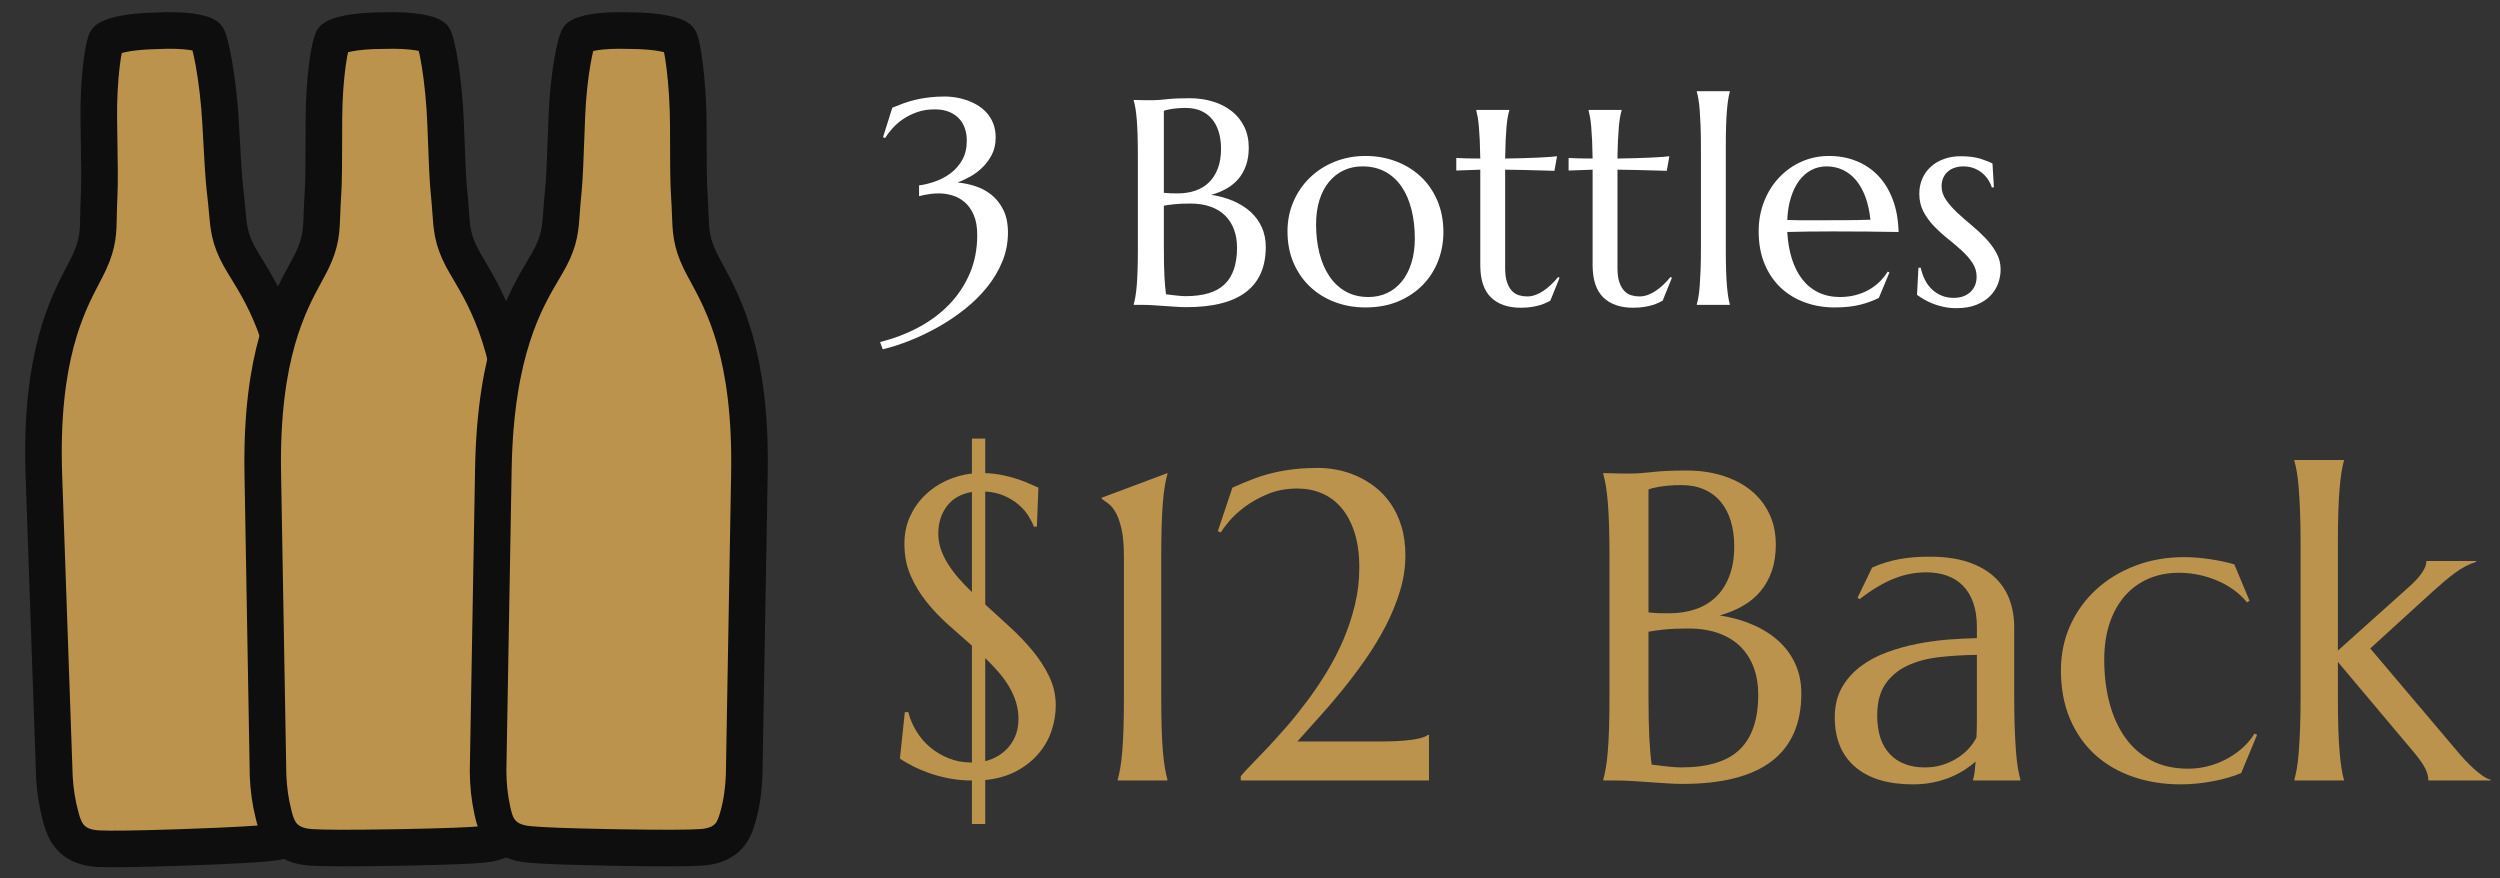
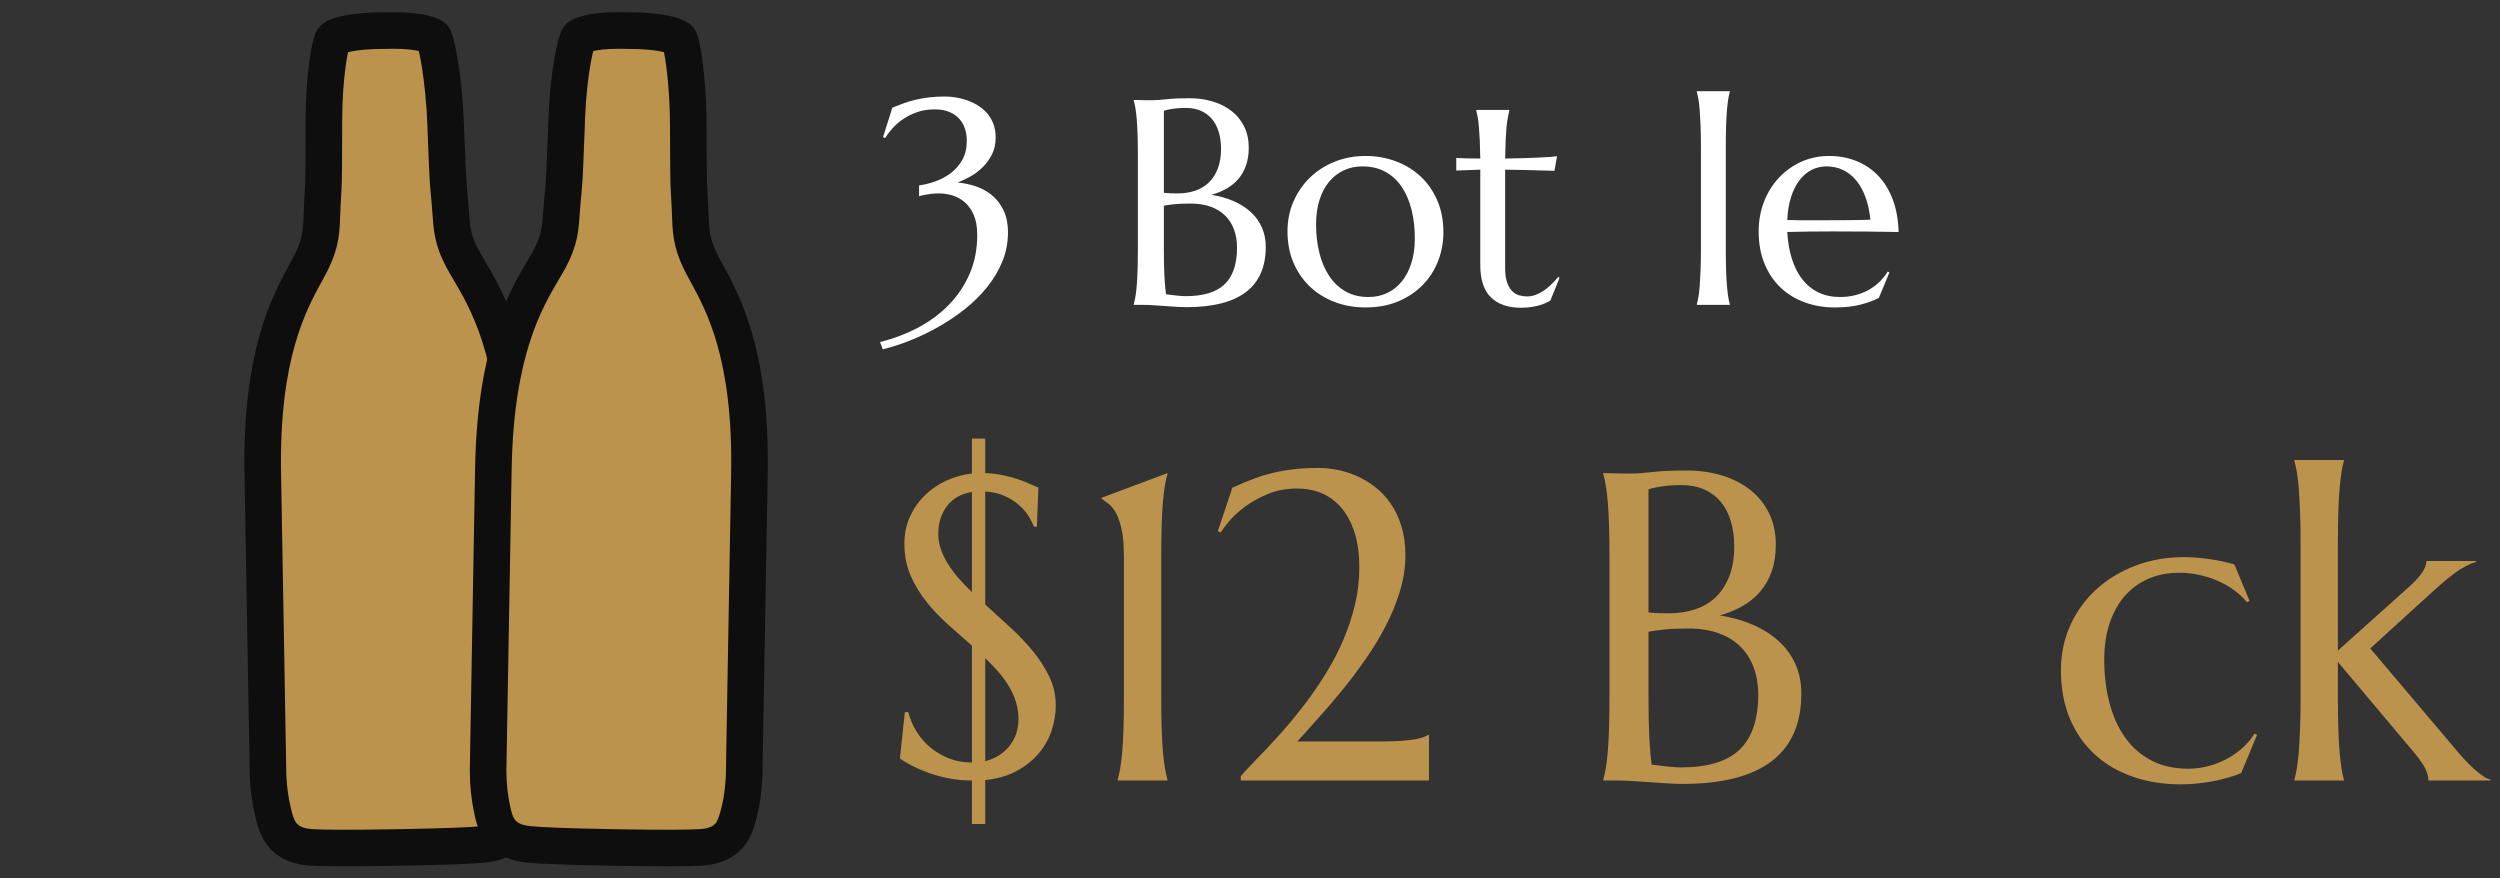
<svg xmlns="http://www.w3.org/2000/svg" width="205px" height="72px" viewBox="0 0 205 72" version="1.1">
  <rect x="0" y="0" width="205" height="72" fill="#333333" stroke="none" />
  <title>3 Bottles</title>
  <g id="White-Label" stroke="none" stroke-width="1" fill="none" fill-rule="evenodd">
    <g id="MacBook-Pro-14&quot;-Copy" transform="translate(-1027, -872)">
      <g id="3-Bottles" transform="translate(1030.889, 875.705)">
        <g transform="translate(0, 0)" fill="#BB934D" id="Combined-Shape" stroke="#0E0E0E" stroke-width="3">
-           <path d="M10.112,-1.199 C12.619,-1.239 13.875,-0.876 14.205,-0.612 C14.463,-0.405 15.033,2.809 15.106,6.622 L15.117,7.236 C15.156,9.236 15.193,11.16 15.279,12.127 C15.333,12.72 15.361,13.24 15.386,13.719 C15.459,15.074 15.491,16.031 16.275,17.576 C16.419,17.859 16.593,18.165 16.785,18.504 C18.213,21.023 20.611,25.206 20.611,34.931 L20.611,59.715 C20.578,60.87 20.464,61.833 20.28,62.606 C20,63.866 19.742,64.409 19.29,64.838 C18.881,65.225 18.283,65.565 17.207,65.658 C16.221,65.744 13.989,65.791 10.51,65.794 L9.711,65.794 C6.234,65.791 4.002,65.744 3.015,65.658 C1.94,65.565 1.342,65.225 0.933,64.838 C0.438,64.369 0.194,63.742 0.01,62.907 C-0.248,61.8 -0.356,60.852 -0.389,59.715 L-0.389,34.931 C-0.389,25.206 2.01,21.023 3.438,18.504 C3.63,18.165 3.804,17.859 3.948,17.576 C4.732,16.031 4.764,15.074 4.836,13.719 C4.862,13.24 4.89,12.72 4.943,12.127 C5.03,11.16 5.067,9.236 5.105,7.236 L5.129,6.007 C5.201,2.394 5.773,-0.416 6.018,-0.612 C6.348,-0.876 7.604,-1.239 10.112,-1.199 Z" transform="translate(10.111, 32.295) rotate(-2) translate(-10.111, -32.295)" />
          <path d="M28.112,-1.199 C30.619,-1.239 31.875,-0.876 32.205,-0.612 C32.463,-0.405 33.033,2.809 33.106,6.622 L33.117,7.236 C33.156,9.236 33.193,11.16 33.279,12.127 C33.333,12.72 33.361,13.24 33.386,13.719 C33.459,15.074 33.491,16.031 34.275,17.576 C34.419,17.859 34.593,18.165 34.785,18.504 C36.213,21.023 38.611,25.206 38.611,34.931 L38.611,59.715 C38.578,60.87 38.464,61.833 38.28,62.606 C38,63.866 37.742,64.409 37.29,64.838 C36.881,65.225 36.283,65.565 35.207,65.658 C34.221,65.744 31.989,65.791 28.51,65.794 L27.711,65.794 C24.234,65.791 22.002,65.744 21.015,65.658 C19.94,65.565 19.342,65.225 18.933,64.838 C18.438,64.369 18.194,63.742 18.01,62.907 C17.752,61.8 17.644,60.852 17.611,59.715 L17.611,34.931 C17.611,25.206 20.01,21.023 21.438,18.504 C21.63,18.165 21.804,17.859 21.948,17.576 C22.732,16.031 22.764,15.074 22.836,13.719 C22.862,13.24 22.89,12.72 22.943,12.127 C23.03,11.16 23.067,9.236 23.105,7.236 L23.129,6.007 C23.201,2.394 23.773,-0.416 24.018,-0.612 C24.348,-0.876 25.604,-1.239 28.112,-1.199 Z" transform="translate(28.111, 32.295) rotate(-1) translate(-28.111, -32.295)" />
          <path d="M47.112,-1.199 C49.619,-1.239 50.875,-0.876 51.205,-0.612 C51.463,-0.405 52.033,2.809 52.106,6.622 L52.117,7.236 C52.156,9.236 52.193,11.16 52.279,12.127 C52.333,12.72 52.361,13.24 52.386,13.719 C52.459,15.074 52.491,16.031 53.275,17.576 C53.419,17.859 53.593,18.165 53.785,18.504 C55.213,21.023 57.611,25.206 57.611,34.931 L57.611,59.715 C57.578,60.87 57.464,61.833 57.28,62.606 C57,63.866 56.742,64.409 56.29,64.838 C55.881,65.225 55.283,65.565 54.207,65.658 C53.221,65.744 50.989,65.791 47.51,65.794 L46.711,65.794 C43.234,65.791 41.002,65.744 40.015,65.658 C38.94,65.565 38.342,65.225 37.933,64.838 C37.438,64.369 37.194,63.742 37.01,62.907 C36.752,61.8 36.644,60.852 36.611,59.715 L36.611,34.931 C36.611,25.206 39.01,21.023 40.438,18.504 C40.63,18.165 40.804,17.859 40.948,17.576 C41.732,16.031 41.764,15.074 41.836,13.719 C41.862,13.24 41.89,12.72 41.943,12.127 C42.03,11.16 42.067,9.236 42.105,7.236 L42.129,6.007 C42.201,2.394 42.773,-0.416 43.018,-0.612 C43.348,-0.876 44.604,-1.239 47.112,-1.199 Z" transform="translate(47.111, 32.295) rotate(1) translate(-47.111, -32.295)" />
        </g>
        <g transform="translate(68.275, 3.775)" fill="#FFFFFF" fill-rule="nonzero">
          <path d="M3.199,7.723 C3.621,7.668 4.061,7.561 4.518,7.4 C4.975,7.24 5.396,7.016 5.783,6.727 C6.17,6.438 6.488,6.074 6.738,5.637 C6.988,5.199 7.113,4.672 7.113,4.055 C7.113,3.703 7.062,3.373 6.961,3.064 C6.859,2.756 6.701,2.484 6.486,2.25 C6.271,2.016 5.998,1.83 5.666,1.693 C5.334,1.557 4.941,1.488 4.488,1.488 C3.957,1.488 3.479,1.562 3.053,1.711 C2.627,1.859 2.246,2.047 1.91,2.273 C1.574,2.5 1.281,2.752 1.031,3.029 C0.781,3.307 0.574,3.578 0.41,3.844 L0.246,3.762 L1.008,1.348 C1.312,1.223 1.621,1.104 1.934,0.99 C2.246,0.877 2.576,0.779 2.924,0.697 C3.271,0.615 3.643,0.551 4.037,0.504 C4.432,0.457 4.863,0.434 5.332,0.434 C5.574,0.434 5.844,0.455 6.141,0.498 C6.438,0.541 6.74,0.613 7.049,0.715 C7.357,0.816 7.656,0.951 7.945,1.119 C8.234,1.287 8.494,1.496 8.725,1.746 C8.955,1.996 9.139,2.291 9.275,2.631 C9.412,2.971 9.48,3.359 9.48,3.797 C9.48,4.344 9.371,4.822 9.152,5.232 C8.934,5.643 8.664,5.998 8.344,6.299 C8.023,6.6 7.684,6.846 7.324,7.037 C6.965,7.229 6.645,7.379 6.363,7.488 C6.832,7.527 7.311,7.625 7.799,7.781 C8.287,7.938 8.73,8.174 9.129,8.49 C9.527,8.807 9.854,9.219 10.107,9.727 C10.361,10.234 10.488,10.855 10.488,11.59 C10.488,12.426 10.334,13.219 10.025,13.969 C9.717,14.719 9.301,15.418 8.777,16.066 C8.254,16.715 7.648,17.312 6.961,17.859 C6.273,18.406 5.549,18.895 4.787,19.324 C4.025,19.754 3.252,20.125 2.467,20.438 C1.682,20.75 0.934,20.992 0.223,21.164 L0,20.566 C1.125,20.285 2.172,19.887 3.141,19.371 C4.109,18.855 4.951,18.229 5.666,17.49 C6.381,16.752 6.943,15.906 7.354,14.953 C7.764,14 7.969,12.945 7.969,11.789 C7.969,11.141 7.875,10.598 7.688,10.16 C7.5,9.723 7.256,9.373 6.955,9.111 C6.654,8.85 6.318,8.662 5.947,8.549 C5.576,8.436 5.203,8.379 4.828,8.379 C4.602,8.379 4.391,8.391 4.195,8.414 C4,8.438 3.828,8.465 3.68,8.496 C3.508,8.527 3.348,8.566 3.199,8.613 L3.199,7.723 Z" id="Path" />
          <path d="M21.141,5.309 C21.141,4.645 21.133,4.064 21.117,3.568 C21.102,3.072 21.078,2.643 21.047,2.279 C21.016,1.916 20.979,1.613 20.936,1.371 C20.893,1.129 20.848,0.926 20.801,0.762 L20.801,0.715 C20.957,0.723 21.121,0.727 21.293,0.727 C21.441,0.734 21.607,0.738 21.791,0.738 C21.975,0.738 22.164,0.738 22.359,0.738 C22.641,0.738 23.021,0.711 23.502,0.656 C23.982,0.602 24.602,0.574 25.359,0.574 C26.062,0.574 26.711,0.666 27.305,0.85 C27.898,1.033 28.412,1.297 28.846,1.641 C29.279,1.984 29.619,2.408 29.865,2.912 C30.111,3.416 30.234,3.988 30.234,4.629 C30.234,5.168 30.16,5.65 30.012,6.076 C29.863,6.502 29.654,6.873 29.385,7.189 C29.115,7.506 28.791,7.771 28.412,7.986 C28.033,8.201 27.617,8.371 27.164,8.496 C27.828,8.598 28.434,8.768 28.98,9.006 C29.527,9.244 29.998,9.543 30.393,9.902 C30.787,10.262 31.092,10.682 31.307,11.162 C31.521,11.643 31.629,12.176 31.629,12.762 C31.629,14.41 31.086,15.646 30,16.471 C28.914,17.295 27.289,17.707 25.125,17.707 C24.891,17.707 24.617,17.697 24.305,17.678 C23.992,17.658 23.674,17.637 23.35,17.613 C23.025,17.59 22.707,17.568 22.395,17.549 C22.082,17.529 21.809,17.52 21.574,17.52 L20.801,17.52 L20.801,17.473 C20.848,17.309 20.893,17.105 20.936,16.863 C20.979,16.621 21.016,16.32 21.047,15.961 C21.078,15.602 21.102,15.174 21.117,14.678 C21.133,14.182 21.141,13.602 21.141,12.938 L21.141,5.309 Z M25.441,9.211 C24.91,9.211 24.465,9.23 24.105,9.27 C23.746,9.309 23.469,9.348 23.273,9.387 L23.273,12.938 C23.273,13.852 23.289,14.605 23.32,15.199 C23.352,15.793 23.395,16.277 23.449,16.652 C23.746,16.691 24.043,16.727 24.34,16.758 C24.637,16.789 24.875,16.805 25.055,16.805 C26.516,16.805 27.584,16.479 28.26,15.826 C28.936,15.174 29.273,14.172 29.273,12.82 C29.273,12.289 29.193,11.803 29.033,11.361 C28.873,10.92 28.635,10.539 28.318,10.219 C28.002,9.898 27.604,9.65 27.123,9.475 C26.643,9.299 26.082,9.211 25.441,9.211 Z M23.273,8.332 C23.492,8.355 23.688,8.369 23.859,8.373 C24.031,8.377 24.215,8.379 24.41,8.379 C24.941,8.379 25.426,8.303 25.863,8.15 C26.301,7.998 26.674,7.77 26.982,7.465 C27.291,7.16 27.531,6.779 27.703,6.322 C27.875,5.865 27.961,5.332 27.961,4.723 C27.961,4.215 27.898,3.754 27.773,3.34 C27.648,2.926 27.463,2.572 27.217,2.279 C26.971,1.986 26.668,1.762 26.309,1.605 C25.949,1.449 25.539,1.371 25.078,1.371 C24.781,1.371 24.521,1.383 24.299,1.406 C24.076,1.43 23.887,1.457 23.73,1.488 C23.551,1.52 23.398,1.559 23.273,1.605 L23.273,8.332 Z" id="Shape" />
          <path d="M33.41,11.496 C33.41,10.613 33.574,9.795 33.902,9.041 C34.23,8.287 34.682,7.633 35.256,7.078 C35.83,6.523 36.508,6.09 37.289,5.777 C38.07,5.465 38.91,5.309 39.809,5.309 C40.691,5.309 41.521,5.455 42.299,5.748 C43.076,6.041 43.754,6.457 44.332,6.996 C44.91,7.535 45.365,8.191 45.697,8.965 C46.029,9.738 46.195,10.605 46.195,11.566 C46.195,12.371 46.055,13.145 45.773,13.887 C45.492,14.629 45.078,15.285 44.531,15.855 C43.984,16.426 43.314,16.881 42.521,17.221 C41.729,17.561 40.816,17.73 39.785,17.73 C38.91,17.73 38.086,17.586 37.312,17.297 C36.539,17.008 35.863,16.594 35.285,16.055 C34.707,15.516 34.25,14.861 33.914,14.092 C33.578,13.322 33.41,12.457 33.41,11.496 Z M40.055,16.875 C40.609,16.875 41.119,16.766 41.584,16.547 C42.049,16.328 42.449,16.012 42.785,15.598 C43.121,15.184 43.383,14.68 43.57,14.086 C43.758,13.492 43.852,12.82 43.852,12.07 C43.852,11.227 43.762,10.443 43.582,9.721 C43.402,8.998 43.135,8.373 42.779,7.846 C42.424,7.318 41.977,6.906 41.438,6.609 C40.898,6.312 40.27,6.164 39.551,6.164 C38.996,6.164 38.488,6.271 38.027,6.486 C37.566,6.701 37.166,7.012 36.826,7.418 C36.486,7.824 36.223,8.322 36.035,8.912 C35.848,9.502 35.754,10.172 35.754,10.922 C35.754,11.766 35.846,12.551 36.029,13.277 C36.213,14.004 36.484,14.635 36.844,15.17 C37.203,15.705 37.65,16.123 38.186,16.424 C38.721,16.725 39.344,16.875 40.055,16.875 Z" id="Shape" />
-           <path d="M53.062,16.828 C53.297,16.828 53.529,16.785 53.76,16.699 C53.99,16.613 54.213,16.496 54.428,16.348 C54.643,16.199 54.85,16.029 55.049,15.838 C55.248,15.646 55.434,15.445 55.605,15.234 L55.723,15.293 L54.961,17.18 C54.867,17.227 54.752,17.283 54.615,17.35 C54.479,17.416 54.314,17.479 54.123,17.537 C53.932,17.596 53.707,17.646 53.449,17.689 C53.191,17.732 52.887,17.754 52.535,17.754 C51.488,17.754 50.674,17.471 50.092,16.904 C49.51,16.338 49.219,15.453 49.219,14.25 L49.219,6.434 L47.25,6.504 L47.25,5.473 C47.492,5.488 47.781,5.5 48.117,5.508 C48.453,5.516 48.82,5.52 49.219,5.52 C49.211,4.965 49.197,4.475 49.178,4.049 C49.158,3.623 49.135,3.252 49.107,2.936 C49.08,2.619 49.047,2.352 49.008,2.133 C48.969,1.914 48.93,1.73 48.891,1.582 L48.891,1.535 L51.598,1.535 L51.598,1.582 C51.551,1.73 51.508,1.914 51.469,2.133 C51.43,2.352 51.396,2.617 51.369,2.93 C51.342,3.242 51.318,3.611 51.299,4.037 C51.279,4.463 51.266,4.957 51.258,5.52 C51.75,5.512 52.232,5.502 52.705,5.49 C53.178,5.479 53.607,5.463 53.994,5.443 C54.381,5.424 54.709,5.404 54.979,5.385 C55.248,5.365 55.426,5.348 55.512,5.332 L55.301,6.527 C54.902,6.52 54.484,6.508 54.047,6.492 C53.672,6.477 53.242,6.465 52.758,6.457 C52.273,6.449 51.773,6.441 51.258,6.434 L51.258,14.496 C51.258,14.98 51.311,15.373 51.416,15.674 C51.521,15.975 51.658,16.211 51.826,16.383 C51.994,16.555 52.186,16.672 52.4,16.734 C52.615,16.797 52.836,16.828 53.062,16.828 Z" id="Path" />
-           <path d="M62.273,16.828 C62.508,16.828 62.74,16.785 62.971,16.699 C63.201,16.613 63.424,16.496 63.639,16.348 C63.854,16.199 64.061,16.029 64.26,15.838 C64.459,15.646 64.645,15.445 64.816,15.234 L64.934,15.293 L64.172,17.18 C64.078,17.227 63.963,17.283 63.826,17.35 C63.689,17.416 63.525,17.479 63.334,17.537 C63.143,17.596 62.918,17.646 62.66,17.689 C62.402,17.732 62.098,17.754 61.746,17.754 C60.699,17.754 59.885,17.471 59.303,16.904 C58.721,16.338 58.43,15.453 58.43,14.25 L58.43,6.434 L56.461,6.504 L56.461,5.473 C56.703,5.488 56.992,5.5 57.328,5.508 C57.664,5.516 58.031,5.52 58.43,5.52 C58.422,4.965 58.408,4.475 58.389,4.049 C58.369,3.623 58.346,3.252 58.318,2.936 C58.291,2.619 58.258,2.352 58.219,2.133 C58.18,1.914 58.141,1.73 58.102,1.582 L58.102,1.535 L60.809,1.535 L60.809,1.582 C60.762,1.73 60.719,1.914 60.68,2.133 C60.641,2.352 60.607,2.617 60.58,2.93 C60.553,3.242 60.529,3.611 60.51,4.037 C60.49,4.463 60.477,4.957 60.469,5.52 C60.961,5.512 61.443,5.502 61.916,5.49 C62.389,5.479 62.818,5.463 63.205,5.443 C63.592,5.424 63.92,5.404 64.189,5.385 C64.459,5.365 64.637,5.348 64.723,5.332 L64.512,6.527 C64.113,6.52 63.695,6.508 63.258,6.492 C62.883,6.477 62.453,6.465 61.969,6.457 C61.484,6.449 60.984,6.441 60.469,6.434 L60.469,14.496 C60.469,14.98 60.521,15.373 60.627,15.674 C60.732,15.975 60.869,16.211 61.037,16.383 C61.205,16.555 61.396,16.672 61.611,16.734 C61.826,16.797 62.047,16.828 62.273,16.828 Z" id="Path" />
+           <path d="M53.062,16.828 C53.297,16.828 53.529,16.785 53.76,16.699 C53.99,16.613 54.213,16.496 54.428,16.348 C54.643,16.199 54.85,16.029 55.049,15.838 C55.248,15.646 55.434,15.445 55.605,15.234 L55.723,15.293 L54.961,17.18 C54.867,17.227 54.752,17.283 54.615,17.35 C54.479,17.416 54.314,17.479 54.123,17.537 C53.932,17.596 53.707,17.646 53.449,17.689 C53.191,17.732 52.887,17.754 52.535,17.754 C51.488,17.754 50.674,17.471 50.092,16.904 C49.51,16.338 49.219,15.453 49.219,14.25 L49.219,6.434 L47.25,6.504 L47.25,5.473 C47.492,5.488 47.781,5.5 48.117,5.508 C48.453,5.516 48.82,5.52 49.219,5.52 C49.211,4.965 49.197,4.475 49.178,4.049 C49.158,3.623 49.135,3.252 49.107,2.936 C49.08,2.619 49.047,2.352 49.008,2.133 C48.969,1.914 48.93,1.73 48.891,1.582 L48.891,1.535 L51.598,1.535 L51.598,1.582 C51.43,2.352 51.396,2.617 51.369,2.93 C51.342,3.242 51.318,3.611 51.299,4.037 C51.279,4.463 51.266,4.957 51.258,5.52 C51.75,5.512 52.232,5.502 52.705,5.49 C53.178,5.479 53.607,5.463 53.994,5.443 C54.381,5.424 54.709,5.404 54.979,5.385 C55.248,5.365 55.426,5.348 55.512,5.332 L55.301,6.527 C54.902,6.52 54.484,6.508 54.047,6.492 C53.672,6.477 53.242,6.465 52.758,6.457 C52.273,6.449 51.773,6.441 51.258,6.434 L51.258,14.496 C51.258,14.98 51.311,15.373 51.416,15.674 C51.521,15.975 51.658,16.211 51.826,16.383 C51.994,16.555 52.186,16.672 52.4,16.734 C52.615,16.797 52.836,16.828 53.062,16.828 Z" id="Path" />
          <path d="M67.312,4.582 C67.312,3.918 67.303,3.338 67.283,2.842 C67.264,2.346 67.24,1.918 67.213,1.559 C67.186,1.199 67.15,0.898 67.107,0.656 C67.064,0.414 67.02,0.211 66.973,0.047 L66.973,0 L69.68,0 L69.68,0.047 C69.633,0.211 69.59,0.414 69.551,0.656 C69.512,0.898 69.477,1.199 69.445,1.559 C69.414,1.918 69.391,2.346 69.375,2.842 C69.359,3.338 69.352,3.918 69.352,4.582 L69.352,12.938 C69.352,13.602 69.359,14.182 69.375,14.678 C69.391,15.174 69.414,15.602 69.445,15.961 C69.477,16.32 69.512,16.621 69.551,16.863 C69.59,17.105 69.633,17.309 69.68,17.473 L69.68,17.52 L66.973,17.52 L66.973,17.473 C67.02,17.309 67.064,17.105 67.107,16.863 C67.15,16.621 67.186,16.32 67.213,15.961 C67.24,15.602 67.264,15.174 67.283,14.678 C67.303,14.182 67.312,13.602 67.312,12.938 L67.312,4.582 Z" id="Path" />
          <path d="M78.281,17.73 C77.414,17.73 76.602,17.594 75.844,17.32 C75.086,17.047 74.426,16.646 73.863,16.119 C73.301,15.592 72.857,14.939 72.533,14.162 C72.209,13.385 72.047,12.496 72.047,11.496 C72.047,10.613 72.195,9.795 72.492,9.041 C72.789,8.287 73.199,7.633 73.723,7.078 C74.246,6.523 74.857,6.09 75.557,5.777 C76.256,5.465 77.012,5.309 77.824,5.309 C78.629,5.309 79.375,5.447 80.062,5.725 C80.75,6.002 81.346,6.404 81.85,6.932 C82.354,7.459 82.752,8.111 83.045,8.889 C83.338,9.666 83.496,10.551 83.52,11.543 C82.637,11.527 81.754,11.516 80.871,11.508 C79.988,11.5 79.07,11.496 78.117,11.496 C77.438,11.496 76.775,11.5 76.131,11.508 C75.486,11.516 74.906,11.527 74.391,11.543 C74.438,12.355 74.564,13.09 74.771,13.746 C74.979,14.402 75.264,14.963 75.627,15.428 C75.99,15.893 76.432,16.25 76.951,16.5 C77.471,16.75 78.059,16.875 78.715,16.875 C79.168,16.875 79.596,16.822 79.998,16.717 C80.4,16.611 80.766,16.465 81.094,16.277 C81.422,16.09 81.715,15.869 81.973,15.615 C82.23,15.361 82.449,15.086 82.629,14.789 L82.77,14.859 L81.902,16.945 C81.48,17.164 80.977,17.35 80.391,17.502 C79.805,17.654 79.102,17.73 78.281,17.73 Z M76.723,10.582 C77.504,10.582 78.287,10.58 79.072,10.576 C79.857,10.572 80.57,10.559 81.211,10.535 C81.141,9.855 81.008,9.246 80.812,8.707 C80.617,8.168 80.367,7.711 80.062,7.336 C79.758,6.961 79.398,6.672 78.984,6.469 C78.57,6.266 78.113,6.164 77.613,6.164 C77.16,6.164 76.744,6.264 76.365,6.463 C75.986,6.662 75.656,6.949 75.375,7.324 C75.094,7.699 74.867,8.158 74.695,8.701 C74.523,9.244 74.422,9.863 74.391,10.559 C74.742,10.574 75.113,10.582 75.504,10.582 C75.895,10.582 76.301,10.582 76.723,10.582 Z" id="Shape" />
-           <path d="M91.336,7.875 L91.172,7.898 C91.117,7.719 91.029,7.527 90.908,7.324 C90.787,7.121 90.631,6.934 90.439,6.762 C90.248,6.59 90.018,6.447 89.748,6.334 C89.479,6.221 89.168,6.164 88.816,6.164 C88.574,6.164 88.346,6.199 88.131,6.27 C87.916,6.34 87.729,6.443 87.568,6.58 C87.408,6.717 87.281,6.887 87.188,7.09 C87.094,7.293 87.047,7.531 87.047,7.805 C87.047,8.188 87.166,8.553 87.404,8.9 C87.643,9.248 87.941,9.592 88.301,9.932 C88.66,10.271 89.049,10.613 89.467,10.957 C89.885,11.301 90.273,11.66 90.633,12.035 C90.992,12.41 91.291,12.811 91.529,13.236 C91.768,13.662 91.887,14.121 91.887,14.613 C91.887,15.012 91.816,15.4 91.676,15.779 C91.535,16.158 91.318,16.496 91.025,16.793 C90.732,17.09 90.357,17.33 89.9,17.514 C89.443,17.697 88.898,17.789 88.266,17.789 C87.891,17.789 87.541,17.754 87.217,17.684 C86.893,17.613 86.596,17.525 86.326,17.42 C86.057,17.314 85.814,17.197 85.6,17.068 C85.385,16.939 85.195,16.816 85.031,16.699 L85.148,14.473 L85.336,14.473 C85.414,14.84 85.531,15.176 85.688,15.48 C85.844,15.785 86.037,16.045 86.268,16.26 C86.498,16.475 86.762,16.643 87.059,16.764 C87.355,16.885 87.68,16.945 88.031,16.945 C88.609,16.945 89.068,16.785 89.408,16.465 C89.748,16.145 89.918,15.727 89.918,15.211 C89.918,14.797 89.803,14.416 89.572,14.068 C89.342,13.721 89.051,13.387 88.699,13.066 C88.348,12.746 87.971,12.426 87.568,12.105 C87.166,11.785 86.789,11.443 86.438,11.08 C86.086,10.717 85.795,10.318 85.564,9.885 C85.334,9.451 85.219,8.957 85.219,8.402 C85.219,7.949 85.303,7.533 85.471,7.154 C85.639,6.775 85.873,6.451 86.174,6.182 C86.475,5.912 86.832,5.703 87.246,5.555 C87.66,5.406 88.113,5.332 88.605,5.332 C89.254,5.332 89.795,5.4 90.229,5.537 C90.662,5.674 90.992,5.805 91.219,5.93 L91.336,7.875 Z" id="Path" />
        </g>
        <g id="$12-Back" transform="translate(69.904, 32.258)" fill="#BB934D" fill-rule="nonzero">
          <path d="M5.906,28.037 C5.238,28.037 4.605,27.979 4.008,27.861 C3.41,27.744 2.859,27.595 2.355,27.413 C1.852,27.231 1.397,27.035 0.993,26.824 C0.589,26.613 0.258,26.42 0,26.244 L0.404,22.43 L0.686,22.43 C0.826,22.98 1.049,23.505 1.354,24.003 C1.658,24.501 2.033,24.938 2.479,25.312 C2.924,25.688 3.431,25.989 3.999,26.218 C4.567,26.446 5.18,26.561 5.836,26.561 L5.906,26.561 L5.906,16.98 C5.262,16.418 4.611,15.844 3.955,15.258 C3.299,14.672 2.704,14.045 2.171,13.377 C1.638,12.709 1.204,11.988 0.87,11.215 C0.536,10.441 0.369,9.58 0.369,8.631 C0.369,7.811 0.521,7.066 0.826,6.398 C1.131,5.73 1.538,5.147 2.048,4.649 C2.558,4.151 3.146,3.75 3.814,3.445 C4.482,3.141 5.18,2.947 5.906,2.865 L5.906,0 L6.996,0 L6.996,2.83 C7.535,2.854 8.033,2.915 8.49,3.015 C8.947,3.114 9.357,3.226 9.721,3.349 C10.084,3.472 10.403,3.598 10.679,3.727 C10.954,3.855 11.18,3.955 11.355,4.025 L11.232,7.225 L10.986,7.225 C10.893,6.967 10.746,6.677 10.547,6.354 C10.348,6.032 10.084,5.728 9.756,5.44 C9.428,5.153 9.035,4.907 8.578,4.702 C8.121,4.497 7.594,4.377 6.996,4.342 L6.996,13.605 C7.664,14.215 8.341,14.833 9.026,15.46 C9.712,16.087 10.333,16.737 10.89,17.411 C11.446,18.085 11.9,18.791 12.252,19.529 C12.604,20.268 12.779,21.053 12.779,21.885 C12.779,22.564 12.668,23.244 12.445,23.924 C12.223,24.604 11.874,25.228 11.399,25.796 C10.925,26.364 10.324,26.848 9.598,27.246 C8.871,27.645 8.004,27.896 6.996,28.002 L6.996,31.605 L5.906,31.605 L5.906,28.037 Z M9.721,22.992 C9.721,22.5 9.65,22.031 9.51,21.586 C9.369,21.141 9.176,20.713 8.93,20.303 C8.684,19.893 8.394,19.497 8.06,19.116 C7.726,18.735 7.371,18.363 6.996,18 L6.996,26.455 C7.84,26.232 8.505,25.813 8.991,25.198 C9.478,24.583 9.721,23.848 9.721,22.992 Z M3.146,7.805 C3.146,8.238 3.217,8.66 3.357,9.07 C3.498,9.48 3.691,9.882 3.938,10.274 C4.184,10.667 4.474,11.057 4.808,11.443 C5.142,11.83 5.508,12.211 5.906,12.586 L5.906,4.377 C5.004,4.529 4.318,4.919 3.85,5.546 C3.381,6.173 3.146,6.926 3.146,7.805 Z" id="Shape" />
          <path d="M17.859,27.967 C17.93,27.721 17.997,27.416 18.062,27.053 C18.126,26.689 18.182,26.238 18.229,25.699 C18.275,25.16 18.311,24.519 18.334,23.774 C18.357,23.03 18.369,22.16 18.369,21.164 L18.369,9.721 C18.369,8.725 18.299,7.934 18.158,7.348 C18.018,6.762 17.851,6.311 17.657,5.994 C17.464,5.678 17.265,5.449 17.06,5.309 C16.854,5.168 16.682,5.039 16.541,4.922 L16.541,4.852 L21.938,2.83 L21.938,2.9 C21.867,3.146 21.8,3.451 21.735,3.814 C21.671,4.178 21.615,4.632 21.568,5.177 C21.521,5.722 21.486,6.366 21.463,7.11 C21.439,7.854 21.428,8.725 21.428,9.721 L21.428,21.164 C21.428,22.16 21.439,23.03 21.463,23.774 C21.486,24.519 21.521,25.16 21.568,25.699 C21.615,26.238 21.671,26.689 21.735,27.053 C21.8,27.416 21.867,27.721 21.938,27.967 L21.938,28.037 L17.859,28.037 L17.859,27.967 Z" id="Path" />
          <path d="M27.949,27.686 C28.125,27.463 28.4,27.161 28.775,26.78 C29.15,26.399 29.584,25.948 30.076,25.427 C30.568,24.905 31.096,24.322 31.658,23.678 C32.221,23.033 32.783,22.336 33.346,21.586 C33.908,20.836 34.45,20.036 34.972,19.187 C35.493,18.337 35.953,17.449 36.352,16.523 C36.75,15.598 37.069,14.637 37.31,13.641 C37.55,12.645 37.67,11.625 37.67,10.582 C37.67,9.469 37.538,8.505 37.274,7.69 C37.011,6.876 36.65,6.202 36.193,5.669 C35.736,5.136 35.2,4.74 34.585,4.482 C33.97,4.225 33.305,4.096 32.59,4.096 C31.699,4.096 30.894,4.245 30.173,4.544 C29.452,4.843 28.825,5.191 28.292,5.59 C27.759,5.988 27.325,6.387 26.991,6.785 C26.657,7.184 26.432,7.488 26.314,7.699 L26.068,7.594 L27.264,4.025 C27.885,3.744 28.468,3.501 29.013,3.296 C29.558,3.091 30.108,2.924 30.665,2.795 C31.222,2.666 31.796,2.569 32.388,2.505 C32.979,2.44 33.633,2.408 34.348,2.408 C34.828,2.408 35.338,2.461 35.877,2.566 C36.416,2.672 36.949,2.842 37.477,3.076 C38.004,3.311 38.505,3.612 38.979,3.981 C39.454,4.351 39.876,4.802 40.245,5.335 C40.614,5.868 40.907,6.486 41.124,7.189 C41.341,7.893 41.449,8.695 41.449,9.598 C41.449,10.559 41.303,11.522 41.01,12.489 C40.717,13.456 40.33,14.405 39.85,15.337 C39.369,16.269 38.818,17.18 38.197,18.07 C37.576,18.961 36.938,19.811 36.281,20.619 C35.625,21.428 34.975,22.187 34.33,22.896 C33.686,23.604 33.105,24.252 32.59,24.838 L39.357,24.838 C39.791,24.838 40.216,24.829 40.632,24.812 C41.048,24.794 41.432,24.765 41.783,24.724 C42.135,24.683 42.442,24.627 42.706,24.557 C42.97,24.486 43.172,24.398 43.312,24.293 L43.383,24.293 L43.383,28.037 L27.949,28.037 L27.949,27.686 Z" id="Path" />
          <path d="M58.184,9.721 C58.184,8.725 58.172,7.854 58.148,7.11 C58.125,6.366 58.09,5.722 58.043,5.177 C57.996,4.632 57.94,4.178 57.876,3.814 C57.812,3.451 57.744,3.146 57.674,2.9 L57.674,2.83 C57.908,2.842 58.154,2.848 58.412,2.848 C58.635,2.859 58.884,2.865 59.159,2.865 C59.435,2.865 59.719,2.865 60.012,2.865 C60.434,2.865 61.005,2.824 61.726,2.742 C62.446,2.66 63.375,2.619 64.512,2.619 C65.566,2.619 66.539,2.757 67.43,3.032 C68.32,3.308 69.091,3.703 69.741,4.219 C70.392,4.734 70.901,5.37 71.271,6.126 C71.64,6.882 71.824,7.74 71.824,8.701 C71.824,9.51 71.713,10.233 71.49,10.872 C71.268,11.511 70.954,12.067 70.55,12.542 C70.146,13.017 69.659,13.415 69.091,13.737 C68.522,14.06 67.898,14.314 67.219,14.502 C68.215,14.654 69.123,14.909 69.943,15.267 C70.764,15.624 71.47,16.072 72.062,16.611 C72.653,17.15 73.11,17.78 73.433,18.501 C73.755,19.222 73.916,20.021 73.916,20.9 C73.916,23.373 73.102,25.228 71.473,26.464 C69.844,27.7 67.406,28.318 64.16,28.318 C63.809,28.318 63.398,28.304 62.93,28.274 C62.461,28.245 61.983,28.213 61.497,28.178 C61.011,28.143 60.533,28.11 60.064,28.081 C59.596,28.052 59.186,28.037 58.834,28.037 L57.674,28.037 L57.674,27.967 C57.744,27.721 57.812,27.416 57.876,27.053 C57.94,26.689 57.996,26.238 58.043,25.699 C58.09,25.16 58.125,24.519 58.148,23.774 C58.172,23.03 58.184,22.16 58.184,21.164 L58.184,9.721 Z M64.635,15.574 C63.838,15.574 63.17,15.604 62.631,15.662 C62.092,15.721 61.676,15.779 61.383,15.838 L61.383,21.164 C61.383,22.535 61.406,23.666 61.453,24.557 C61.5,25.447 61.564,26.174 61.646,26.736 C62.092,26.795 62.537,26.848 62.982,26.895 C63.428,26.941 63.785,26.965 64.055,26.965 C66.246,26.965 67.849,26.476 68.862,25.497 C69.876,24.519 70.383,23.016 70.383,20.988 C70.383,20.191 70.263,19.462 70.022,18.8 C69.782,18.138 69.425,17.566 68.95,17.086 C68.476,16.605 67.878,16.233 67.157,15.97 C66.437,15.706 65.596,15.574 64.635,15.574 Z M61.383,14.256 C61.711,14.291 62.004,14.312 62.262,14.317 C62.52,14.323 62.795,14.326 63.088,14.326 C63.885,14.326 64.611,14.212 65.268,13.983 C65.924,13.755 66.483,13.412 66.946,12.955 C67.409,12.498 67.77,11.927 68.027,11.241 C68.285,10.556 68.414,9.756 68.414,8.842 C68.414,8.08 68.32,7.389 68.133,6.768 C67.945,6.146 67.667,5.616 67.298,5.177 C66.929,4.737 66.475,4.4 65.936,4.166 C65.396,3.932 64.781,3.814 64.09,3.814 C63.645,3.814 63.255,3.832 62.921,3.867 C62.587,3.902 62.303,3.943 62.068,3.99 C61.799,4.037 61.57,4.096 61.383,4.166 L61.383,14.256 Z" id="Shape" />
-           <path d="M76.658,22.852 C76.658,21.926 76.849,21.123 77.229,20.443 C77.61,19.764 78.117,19.184 78.75,18.703 C79.383,18.223 80.104,17.833 80.912,17.534 C81.721,17.235 82.559,17.001 83.426,16.831 C84.293,16.661 85.148,16.544 85.992,16.479 C86.836,16.415 87.609,16.377 88.312,16.365 L88.312,15.469 C88.312,14.695 88.213,14.027 88.014,13.465 C87.814,12.902 87.533,12.437 87.17,12.067 C86.807,11.698 86.37,11.423 85.86,11.241 C85.351,11.06 84.791,10.969 84.182,10.969 C83.76,10.969 83.344,11.004 82.934,11.074 C82.523,11.145 82.099,11.262 81.659,11.426 C81.22,11.59 80.757,11.812 80.271,12.094 C79.784,12.375 79.26,12.732 78.697,13.166 L78.521,13.061 L79.717,10.582 C80.104,10.406 80.484,10.263 80.859,10.151 C81.234,10.04 81.615,9.949 82.002,9.879 C82.389,9.809 82.784,9.759 83.188,9.729 C83.593,9.7 84.018,9.686 84.463,9.686 C85.693,9.686 86.745,9.835 87.618,10.134 C88.491,10.433 89.206,10.843 89.763,11.364 C90.319,11.886 90.727,12.495 90.984,13.192 C91.242,13.89 91.371,14.637 91.371,15.434 L91.371,21.164 C91.371,22.16 91.386,23.03 91.415,23.774 C91.444,24.519 91.479,25.16 91.521,25.699 C91.562,26.238 91.614,26.689 91.679,27.053 C91.743,27.416 91.811,27.721 91.881,27.967 L91.881,28.037 L87.996,28.037 L87.996,27.967 C88.055,27.779 88.099,27.568 88.128,27.334 C88.157,27.1 88.184,26.818 88.207,26.49 C87.961,26.701 87.671,26.918 87.337,27.141 C87.003,27.363 86.622,27.565 86.194,27.747 C85.767,27.929 85.292,28.075 84.771,28.187 C84.249,28.298 83.678,28.354 83.057,28.354 C81.018,28.354 79.441,27.876 78.328,26.921 C77.215,25.966 76.658,24.609 76.658,22.852 Z M88.312,17.736 C87.246,17.748 86.221,17.81 85.236,17.921 C84.252,18.032 83.382,18.264 82.626,18.615 C81.87,18.967 81.267,19.468 80.815,20.118 C80.364,20.769 80.139,21.633 80.139,22.711 C80.139,24.094 80.484,25.148 81.176,25.875 C81.867,26.602 82.822,26.965 84.041,26.965 C84.604,26.965 85.116,26.886 85.579,26.728 C86.042,26.569 86.452,26.37 86.81,26.13 C87.167,25.89 87.469,25.626 87.715,25.339 C87.961,25.052 88.148,24.773 88.277,24.504 C88.301,24.059 88.312,23.563 88.312,23.019 C88.312,22.474 88.312,21.855 88.312,21.164 L88.312,17.736 Z" id="Shape" />
          <path d="M111.287,24.293 L109.986,27.422 C109.67,27.562 109.307,27.691 108.896,27.809 C108.486,27.926 108.062,28.025 107.622,28.107 C107.183,28.189 106.74,28.251 106.295,28.292 C105.85,28.333 105.428,28.354 105.029,28.354 C103.611,28.354 102.302,28.146 101.101,27.729 C99.899,27.313 98.862,26.707 97.989,25.91 C97.116,25.113 96.434,24.135 95.941,22.975 C95.449,21.814 95.203,20.49 95.203,19.002 C95.203,17.678 95.458,16.45 95.968,15.319 C96.478,14.188 97.187,13.207 98.095,12.375 C99.003,11.543 100.072,10.893 101.303,10.424 C102.533,9.955 103.869,9.721 105.311,9.721 C105.967,9.721 106.67,9.776 107.42,9.888 C108.17,9.999 108.838,10.143 109.424,10.318 L110.672,13.307 L110.461,13.43 C110.168,13.066 109.819,12.735 109.415,12.437 C109.011,12.138 108.565,11.883 108.079,11.672 C107.593,11.461 107.08,11.297 106.541,11.18 C106.002,11.062 105.451,11.004 104.889,11.004 C103.975,11.004 103.143,11.165 102.393,11.487 C101.643,11.81 100.998,12.275 100.459,12.885 C99.92,13.494 99.501,14.241 99.202,15.126 C98.903,16.011 98.754,17.016 98.754,18.141 C98.754,19.406 98.897,20.584 99.185,21.674 C99.472,22.764 99.899,23.71 100.468,24.513 C101.036,25.315 101.751,25.942 102.612,26.394 C103.474,26.845 104.484,27.07 105.645,27.07 C106.184,27.07 106.72,27.003 107.253,26.868 C107.786,26.733 108.29,26.54 108.765,26.288 C109.239,26.036 109.676,25.734 110.074,25.383 C110.473,25.031 110.807,24.633 111.076,24.188 L111.287,24.293 Z" id="Path" />
          <path d="M114.855,8.631 C114.855,7.635 114.841,6.765 114.812,6.021 C114.782,5.276 114.747,4.635 114.706,4.096 C114.665,3.557 114.612,3.105 114.548,2.742 C114.483,2.379 114.416,2.074 114.346,1.828 L114.346,1.758 L118.406,1.758 L118.406,1.828 C118.336,2.074 118.271,2.379 118.213,2.742 C118.154,3.105 118.102,3.557 118.055,4.096 C118.008,4.635 117.973,5.276 117.949,6.021 C117.926,6.765 117.914,7.635 117.914,8.631 L117.914,17.385 L123.662,12.234 C124.67,11.355 125.174,10.623 125.174,10.037 L129.252,10.037 L129.252,10.107 C128.947,10.201 128.657,10.321 128.382,10.468 C128.106,10.614 127.831,10.787 127.556,10.986 C127.28,11.186 126.993,11.411 126.694,11.663 C126.396,11.915 126.07,12.199 125.719,12.516 L120.568,17.209 L127.635,25.559 C127.846,25.816 128.074,26.077 128.32,26.341 C128.566,26.604 128.812,26.848 129.059,27.07 C129.305,27.293 129.545,27.486 129.779,27.65 C130.014,27.814 130.23,27.92 130.43,27.967 L130.43,28.037 L125.332,28.037 C125.332,27.732 125.253,27.416 125.095,27.088 C124.937,26.76 124.652,26.344 124.242,25.84 L117.914,18.316 L117.914,21.164 C117.914,22.16 117.926,23.03 117.949,23.774 C117.973,24.519 118.008,25.16 118.055,25.699 C118.102,26.238 118.154,26.689 118.213,27.053 C118.271,27.416 118.336,27.721 118.406,27.967 L118.406,28.037 L114.346,28.037 L114.346,27.967 C114.416,27.721 114.483,27.416 114.548,27.053 C114.612,26.689 114.665,26.238 114.706,25.699 C114.747,25.16 114.782,24.519 114.812,23.774 C114.841,23.03 114.855,22.16 114.855,21.164 L114.855,8.631 Z" id="Path" />
        </g>
      </g>
    </g>
  </g>
</svg>